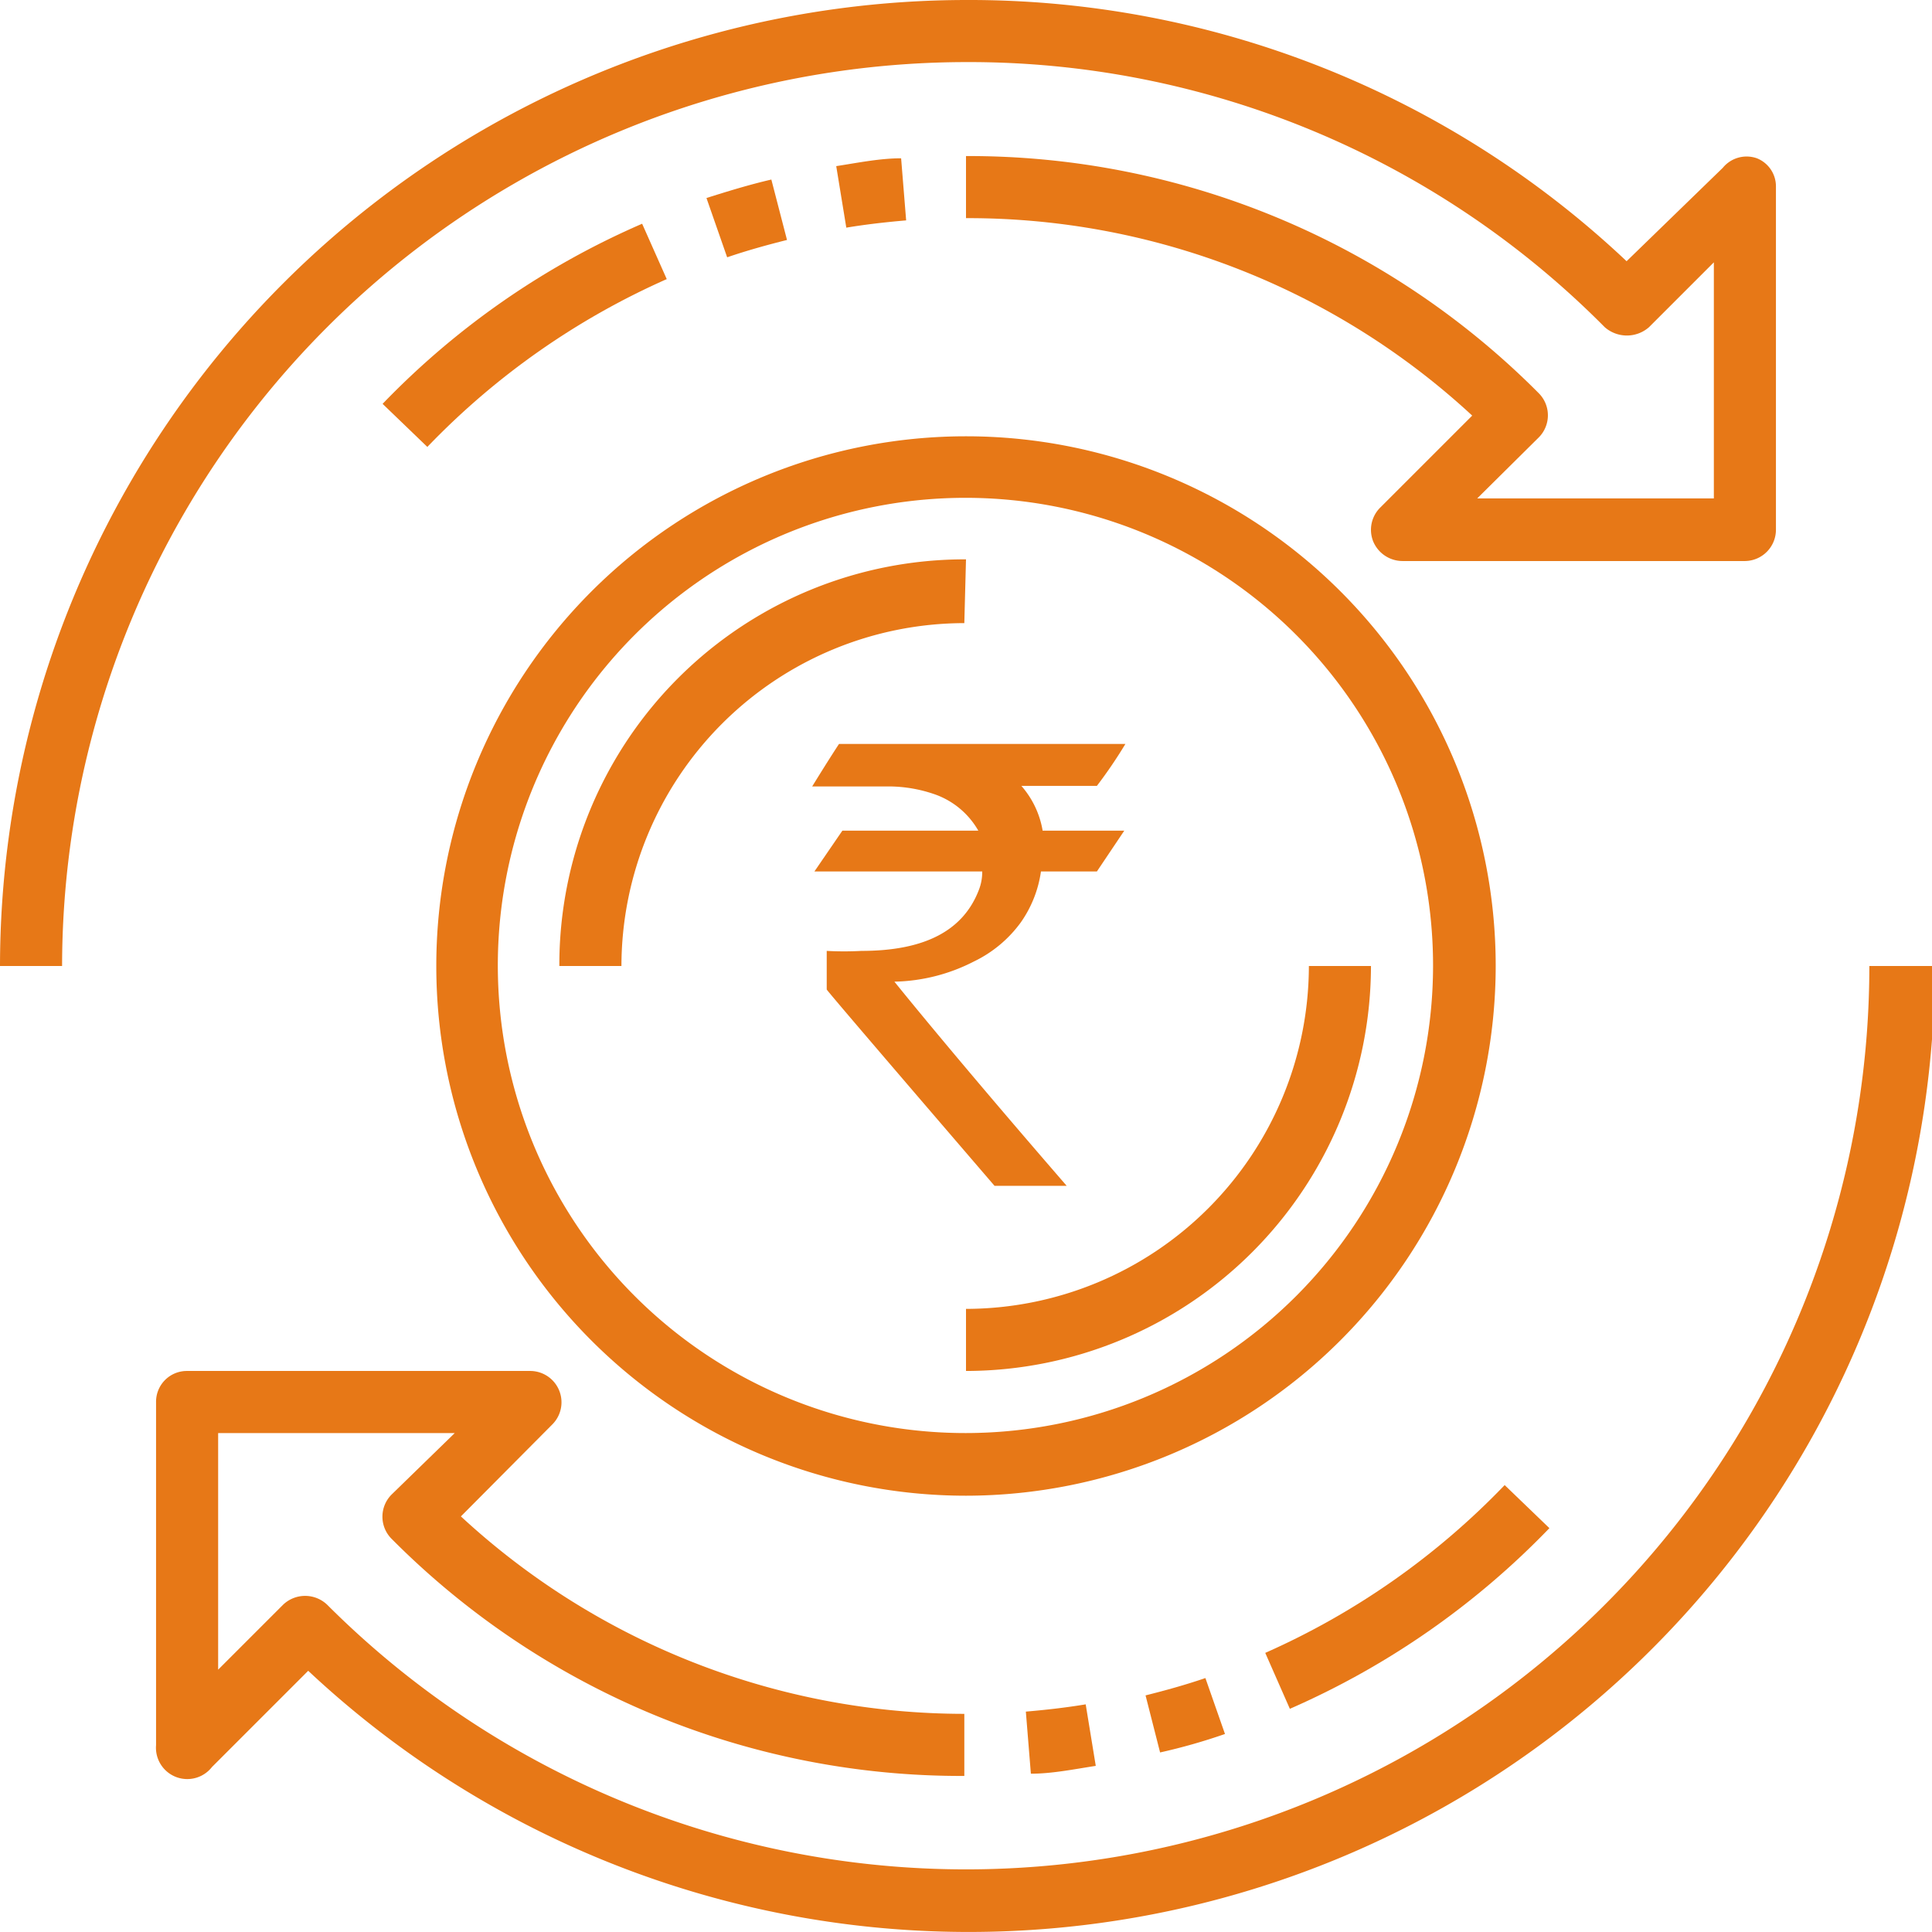
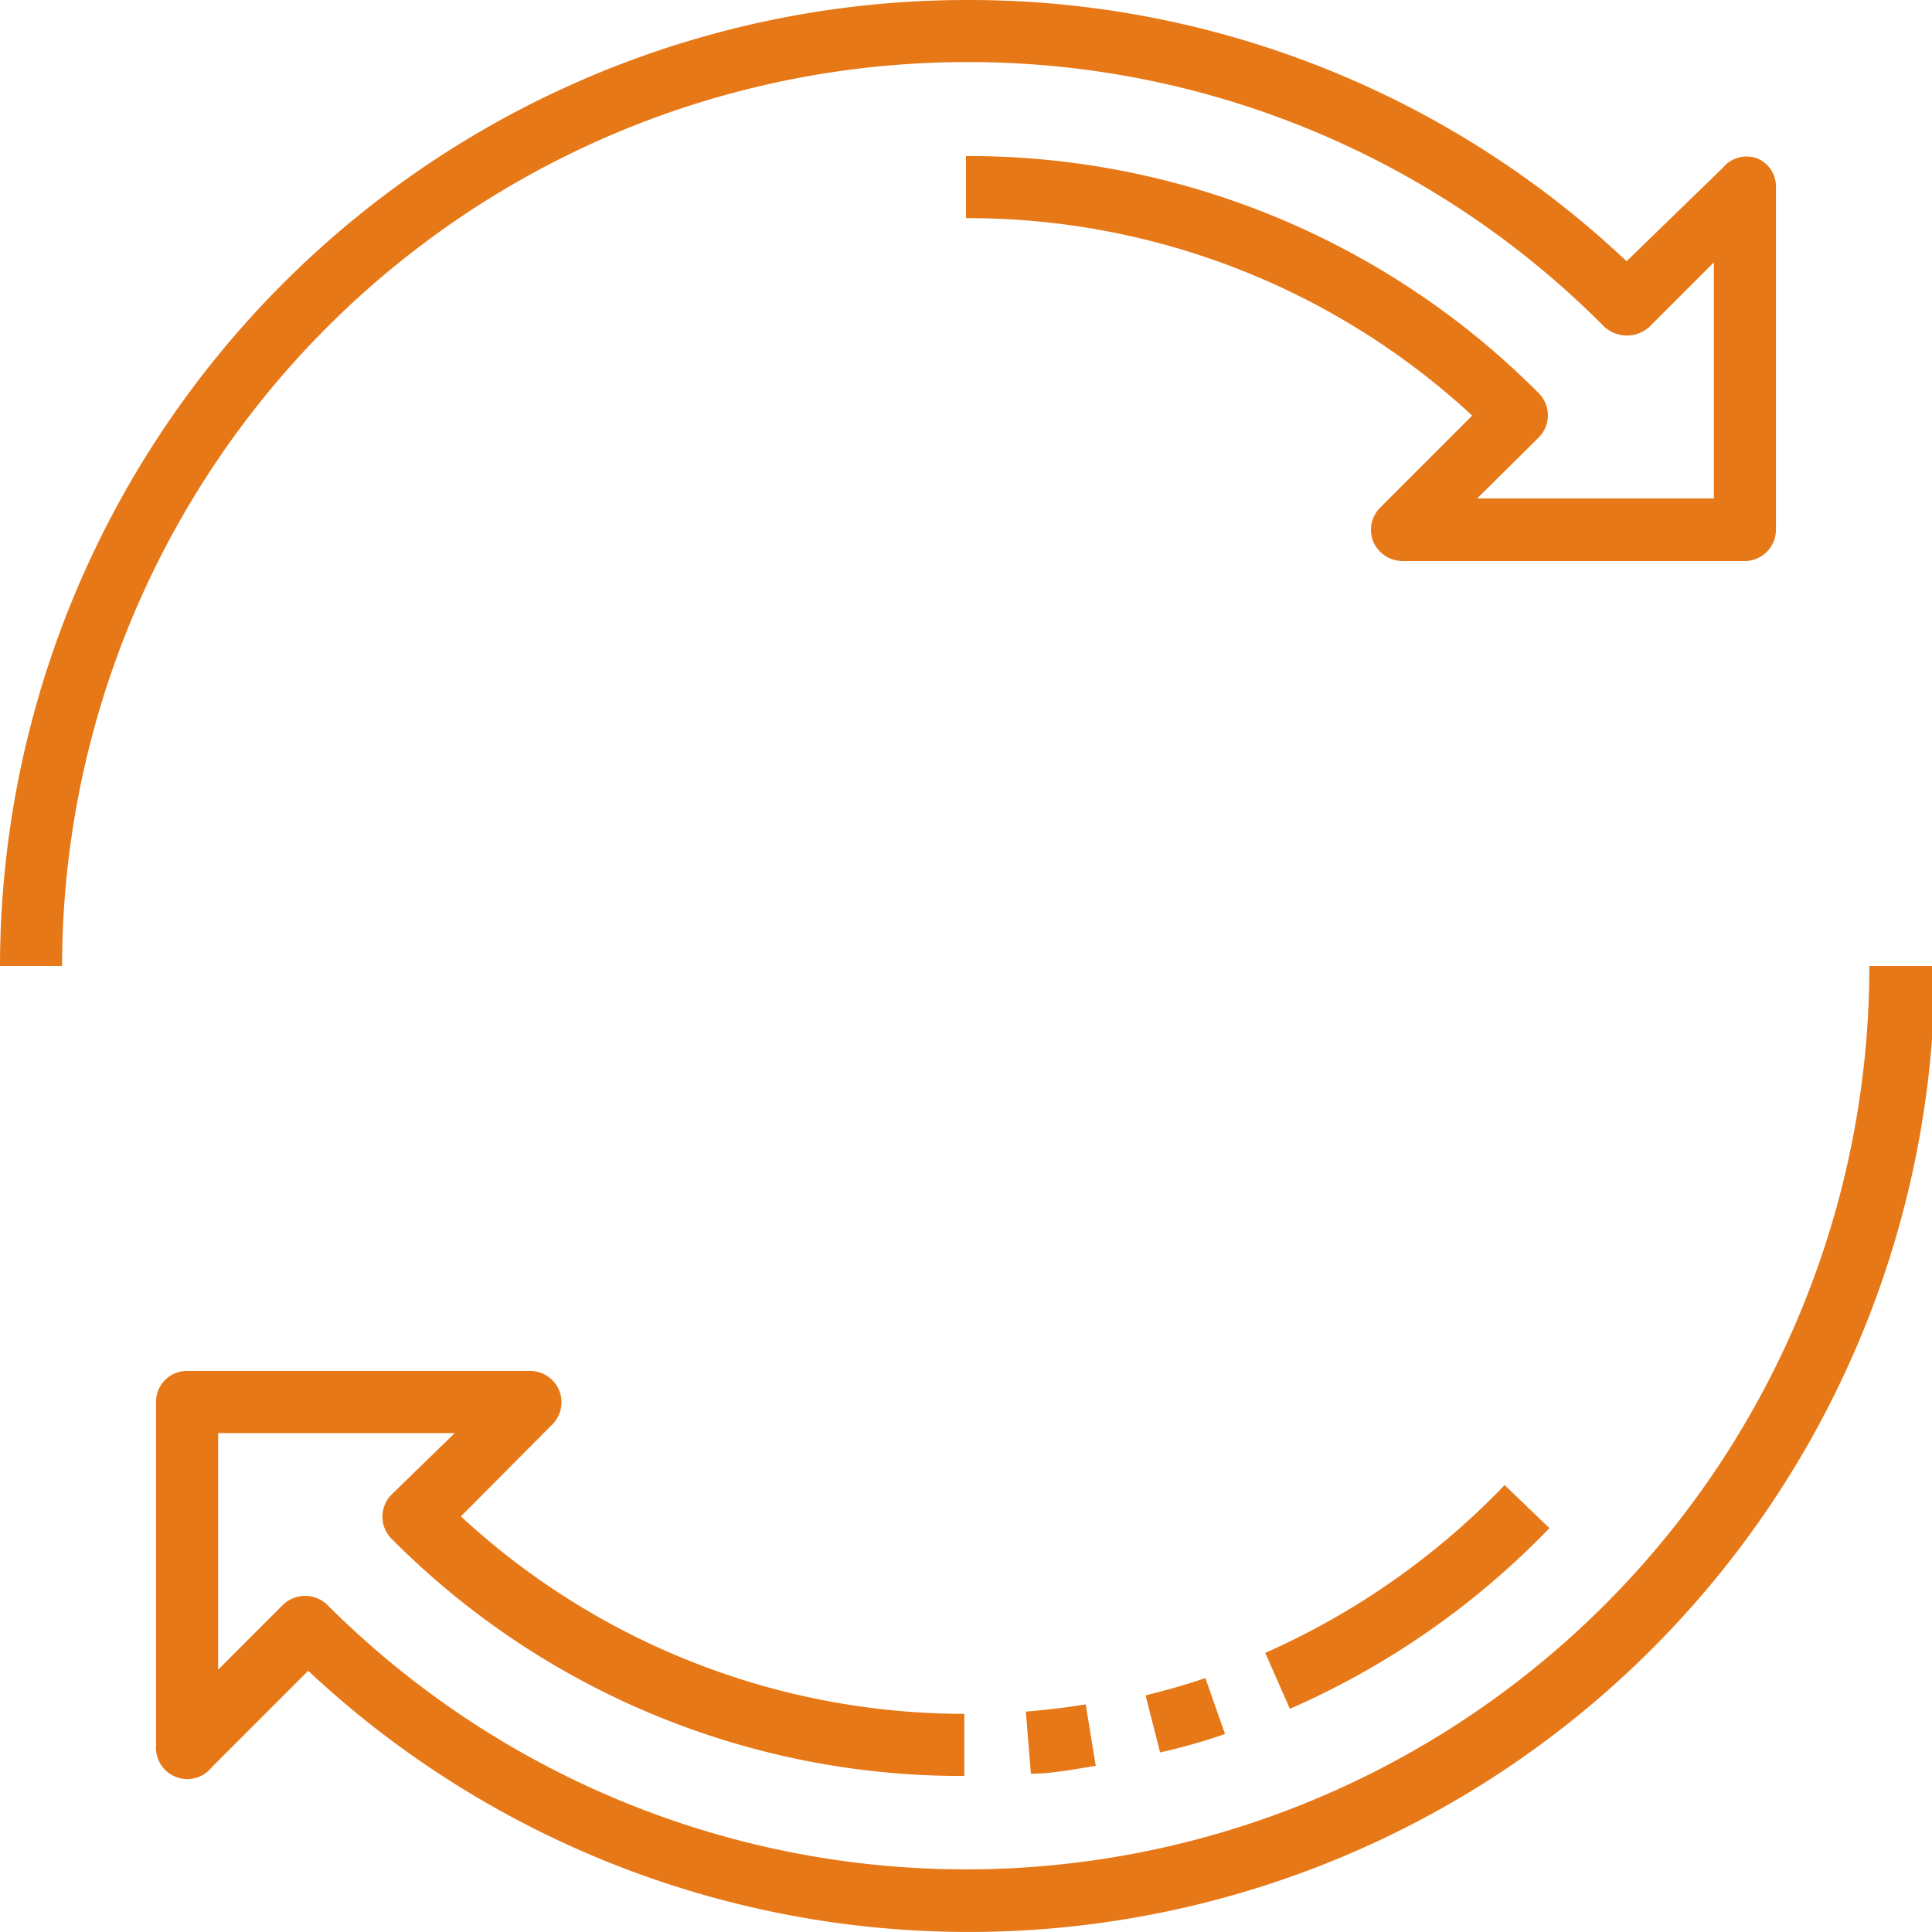
<svg xmlns="http://www.w3.org/2000/svg" viewBox="0 0 34.54 34.54">
  <defs>
    <style>.cls-1{fill:#e77817}</style>
  </defs>
  <g id="Layer_2" data-name="Layer 2">
    <g id="Layer_1-2" data-name="Layer 1">
-       <path class="cls-1" d="M17.27 10A7.25 7.25 0 0 0 10 17.27h1.11a6.14 6.14 0 0 1 6.13-6.13zm6.13 7.27a6.14 6.14 0 0 1-6.13 6.13v1.11a7.25 7.25 0 0 0 7.24-7.24zM11.48 4a14.37 14.37 0 0 0-4.64 3.22l.8.77a13.52 13.52 0 0 1 4.28-3zm2.31-.79c-.39.09-.78.21-1.16.33L13 4.6c.35-.12.71-.22 1.07-.31zm2.32-.38c-.38 0-.77.08-1.16.14l.18 1.1c.36-.06.72-.1 1.07-.13z" />
      <path class="cls-1" d="M17.27 1.11a16 16 0 0 1 11.42 4.74.6.6 0 0 0 .79 0l1.16-1.16v4.22h-4.23l1.1-1.09a.56.56 0 0 0 0-.79 14.37 14.37 0 0 0-10.24-4.24V3.9a13.27 13.27 0 0 1 9.05 3.53l-1.65 1.65a.56.56 0 0 0-.12.6.57.57 0 0 0 .52.35h6.13a.56.56 0 0 0 .55-.56V3.34a.54.54 0 0 0-.34-.51.55.55 0 0 0-.61.17l-1.72 1.67A17.12 17.12 0 0 0 17.27 0 17.29 17.29 0 0 0 0 17.27h1.11A16.18 16.18 0 0 1 17.27 1.11zM27.7 27.32l-.8-.77a13.52 13.52 0 0 1-4.28 3l.44 1a14.52 14.52 0 0 0 4.64-3.23zm-6.96 4.01A10.41 10.41 0 0 0 21.9 31l-.35-1c-.35.12-.71.22-1.07.31zm-2.31.38c.38 0 .77-.08 1.16-.14l-.18-1.1c-.36.06-.72.1-1.07.13z" />
      <path class="cls-1" d="M33.42 17.27A16.15 16.15 0 0 1 5.85 28.69a.57.57 0 0 0-.79 0L3.9 29.85v-4.23h4.23L7 26.72a.56.56 0 0 0 0 .79 14.35 14.35 0 0 0 10.24 4.24v-1.11a13.26 13.26 0 0 1-9-3.53l1.64-1.65a.56.56 0 0 0-.39-.95H3.34a.55.55 0 0 0-.55.56v6.13a.56.56 0 0 0 1 .39l1.72-1.72a17.27 17.27 0 0 0 29.08-12.6z" />
-       <path class="cls-1" d="M26.74 17.27a9.47 9.47 0 1 0-9.47 9.47 9.48 9.48 0 0 0 9.47-9.47zm-9.47 8.35a8.36 8.36 0 1 1 8.35-8.35 8.36 8.36 0 0 1-8.35 8.35z" />
-       <path class="cls-1" d="M15 13.3h5.12a8.48 8.48 0 0 1-.51.75h-1.35a1.62 1.62 0 0 1 .38.8h1.46l-.49.73h-1a2.09 2.09 0 0 1-.36.91 2.23 2.23 0 0 1-.84.7 3.24 3.24 0 0 1-1.42.36s1 1.25 3.08 3.65h-1.29q-3-3.49-3-3.51V17a5.72 5.72 0 0 0 .62 0c1.13 0 1.82-.36 2.1-1.09a.88.88 0 0 0 .06-.33h-3l.5-.73h2.43a1.45 1.45 0 0 0-.81-.66 2.52 2.52 0 0 0-.76-.13h-1.4c.32-.52.48-.76.48-.76z" />
    </g>
  </g>
</svg>